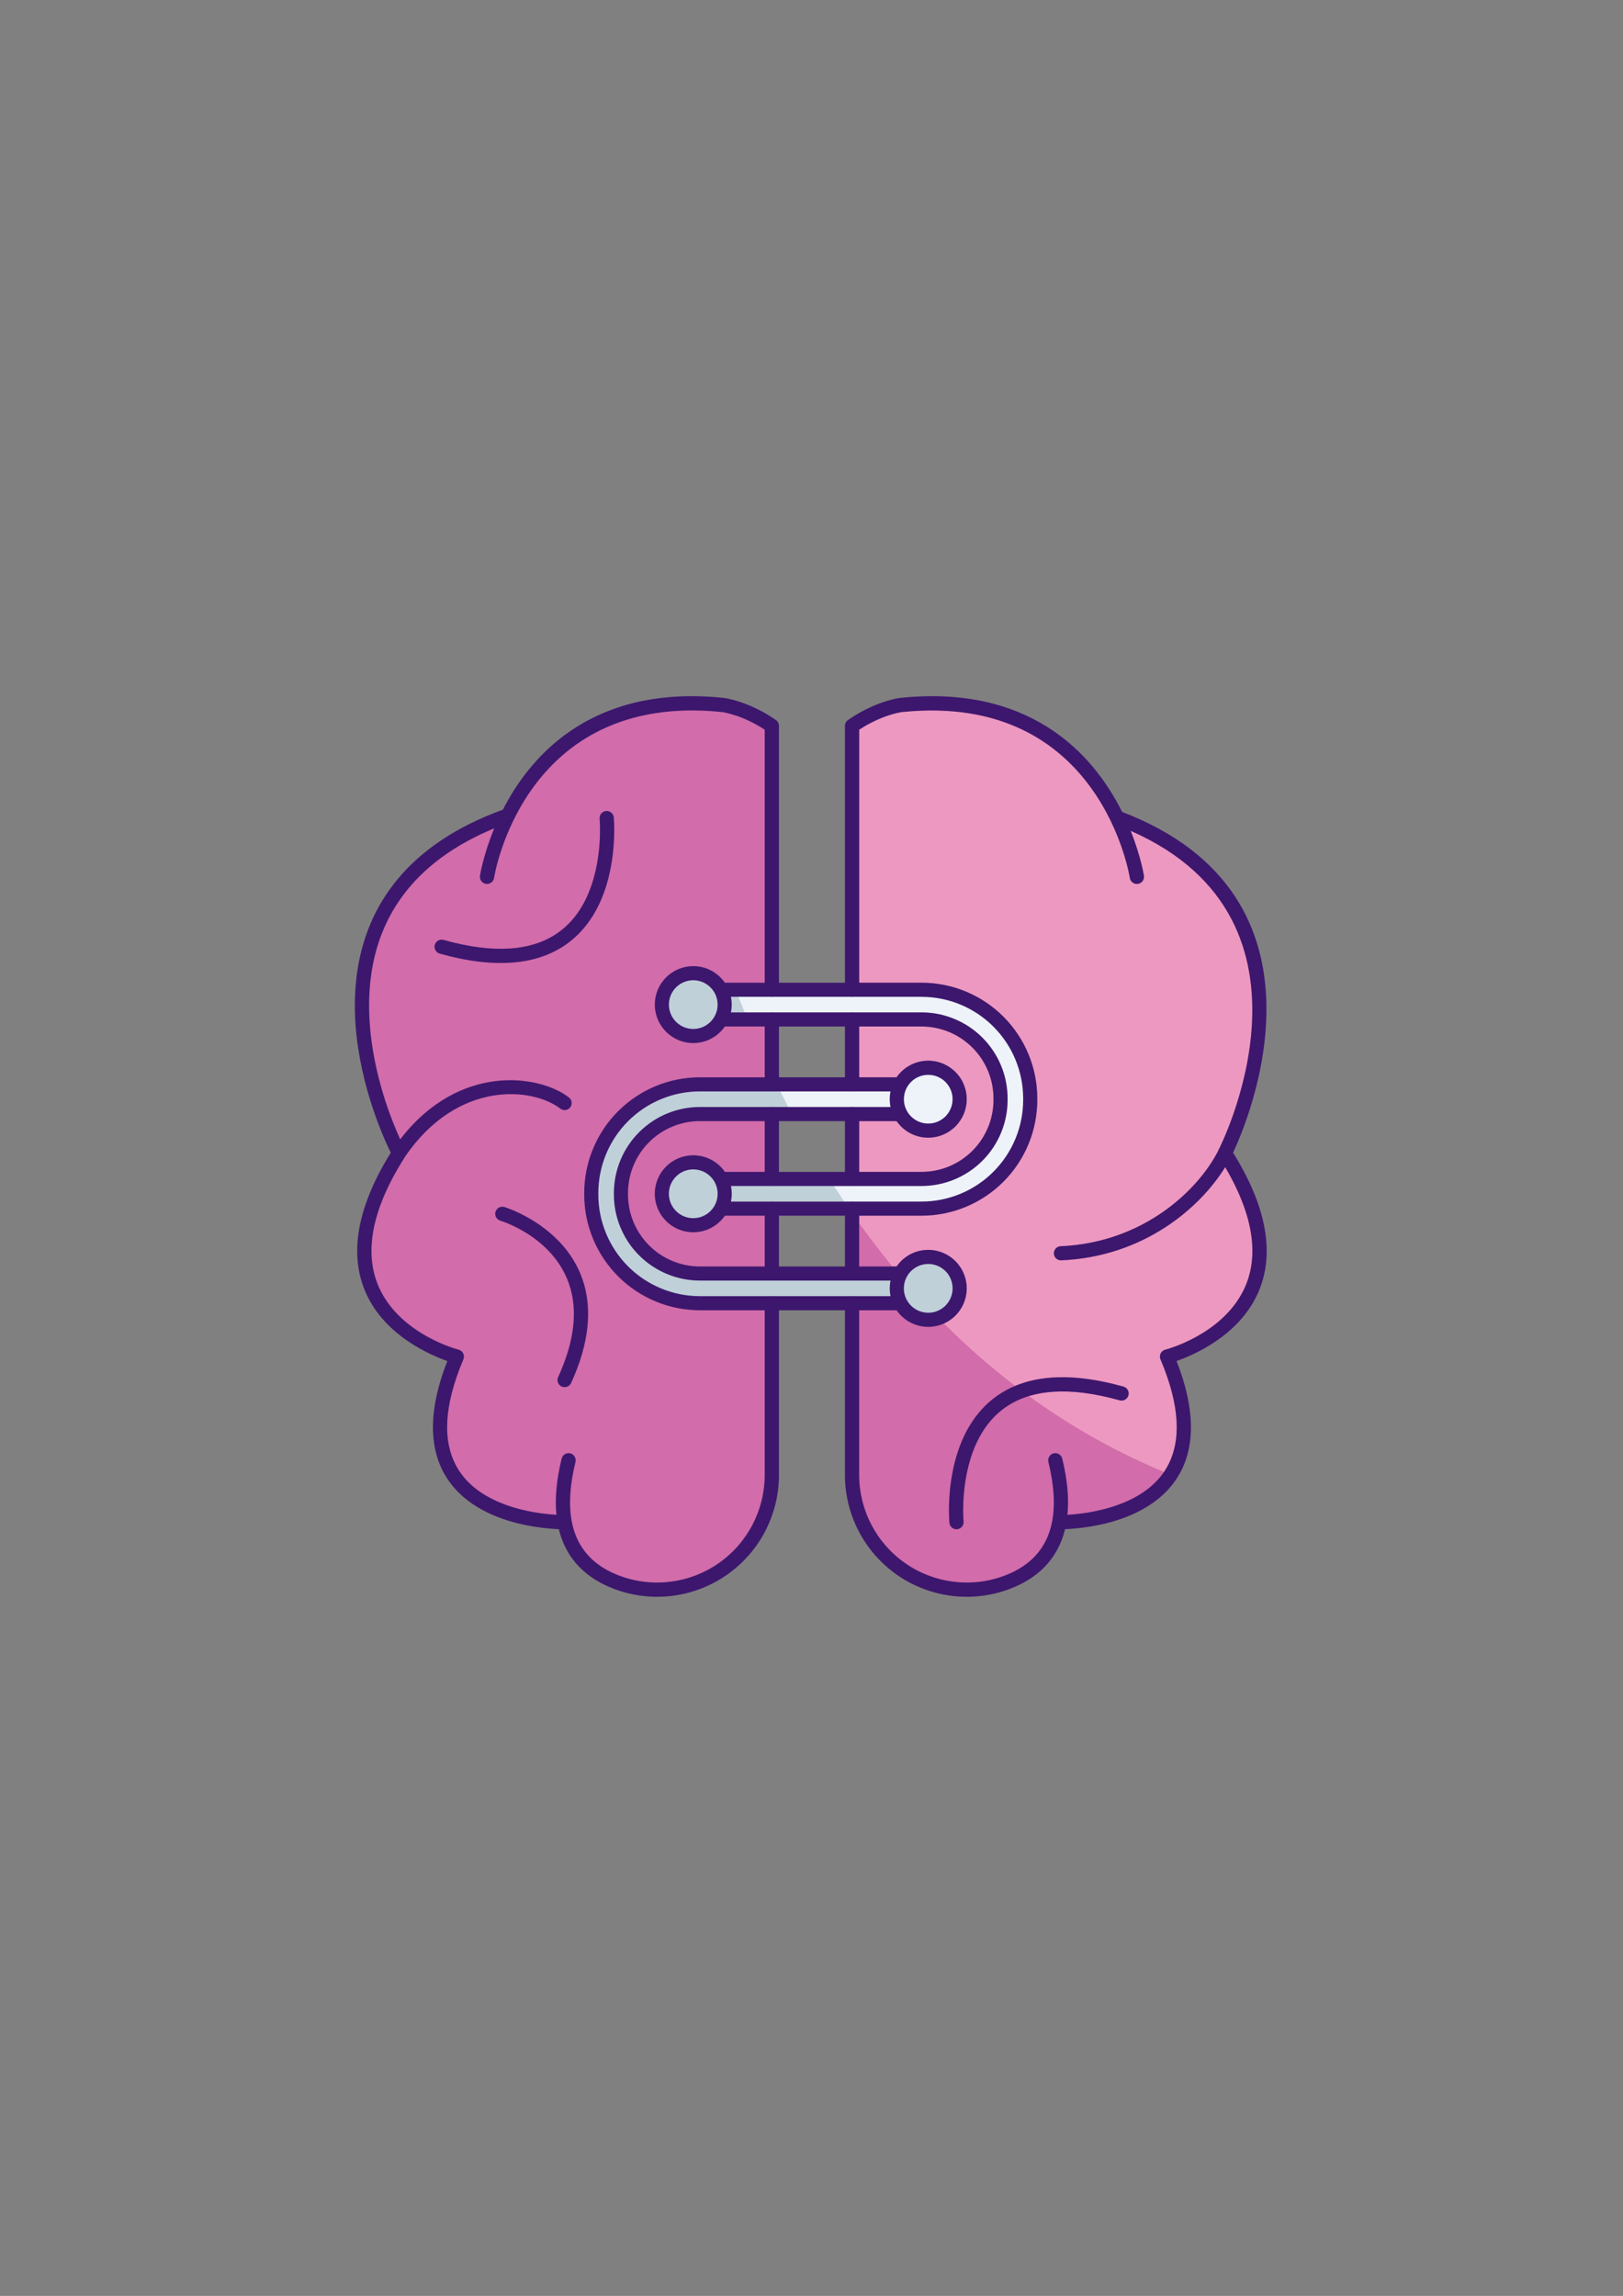
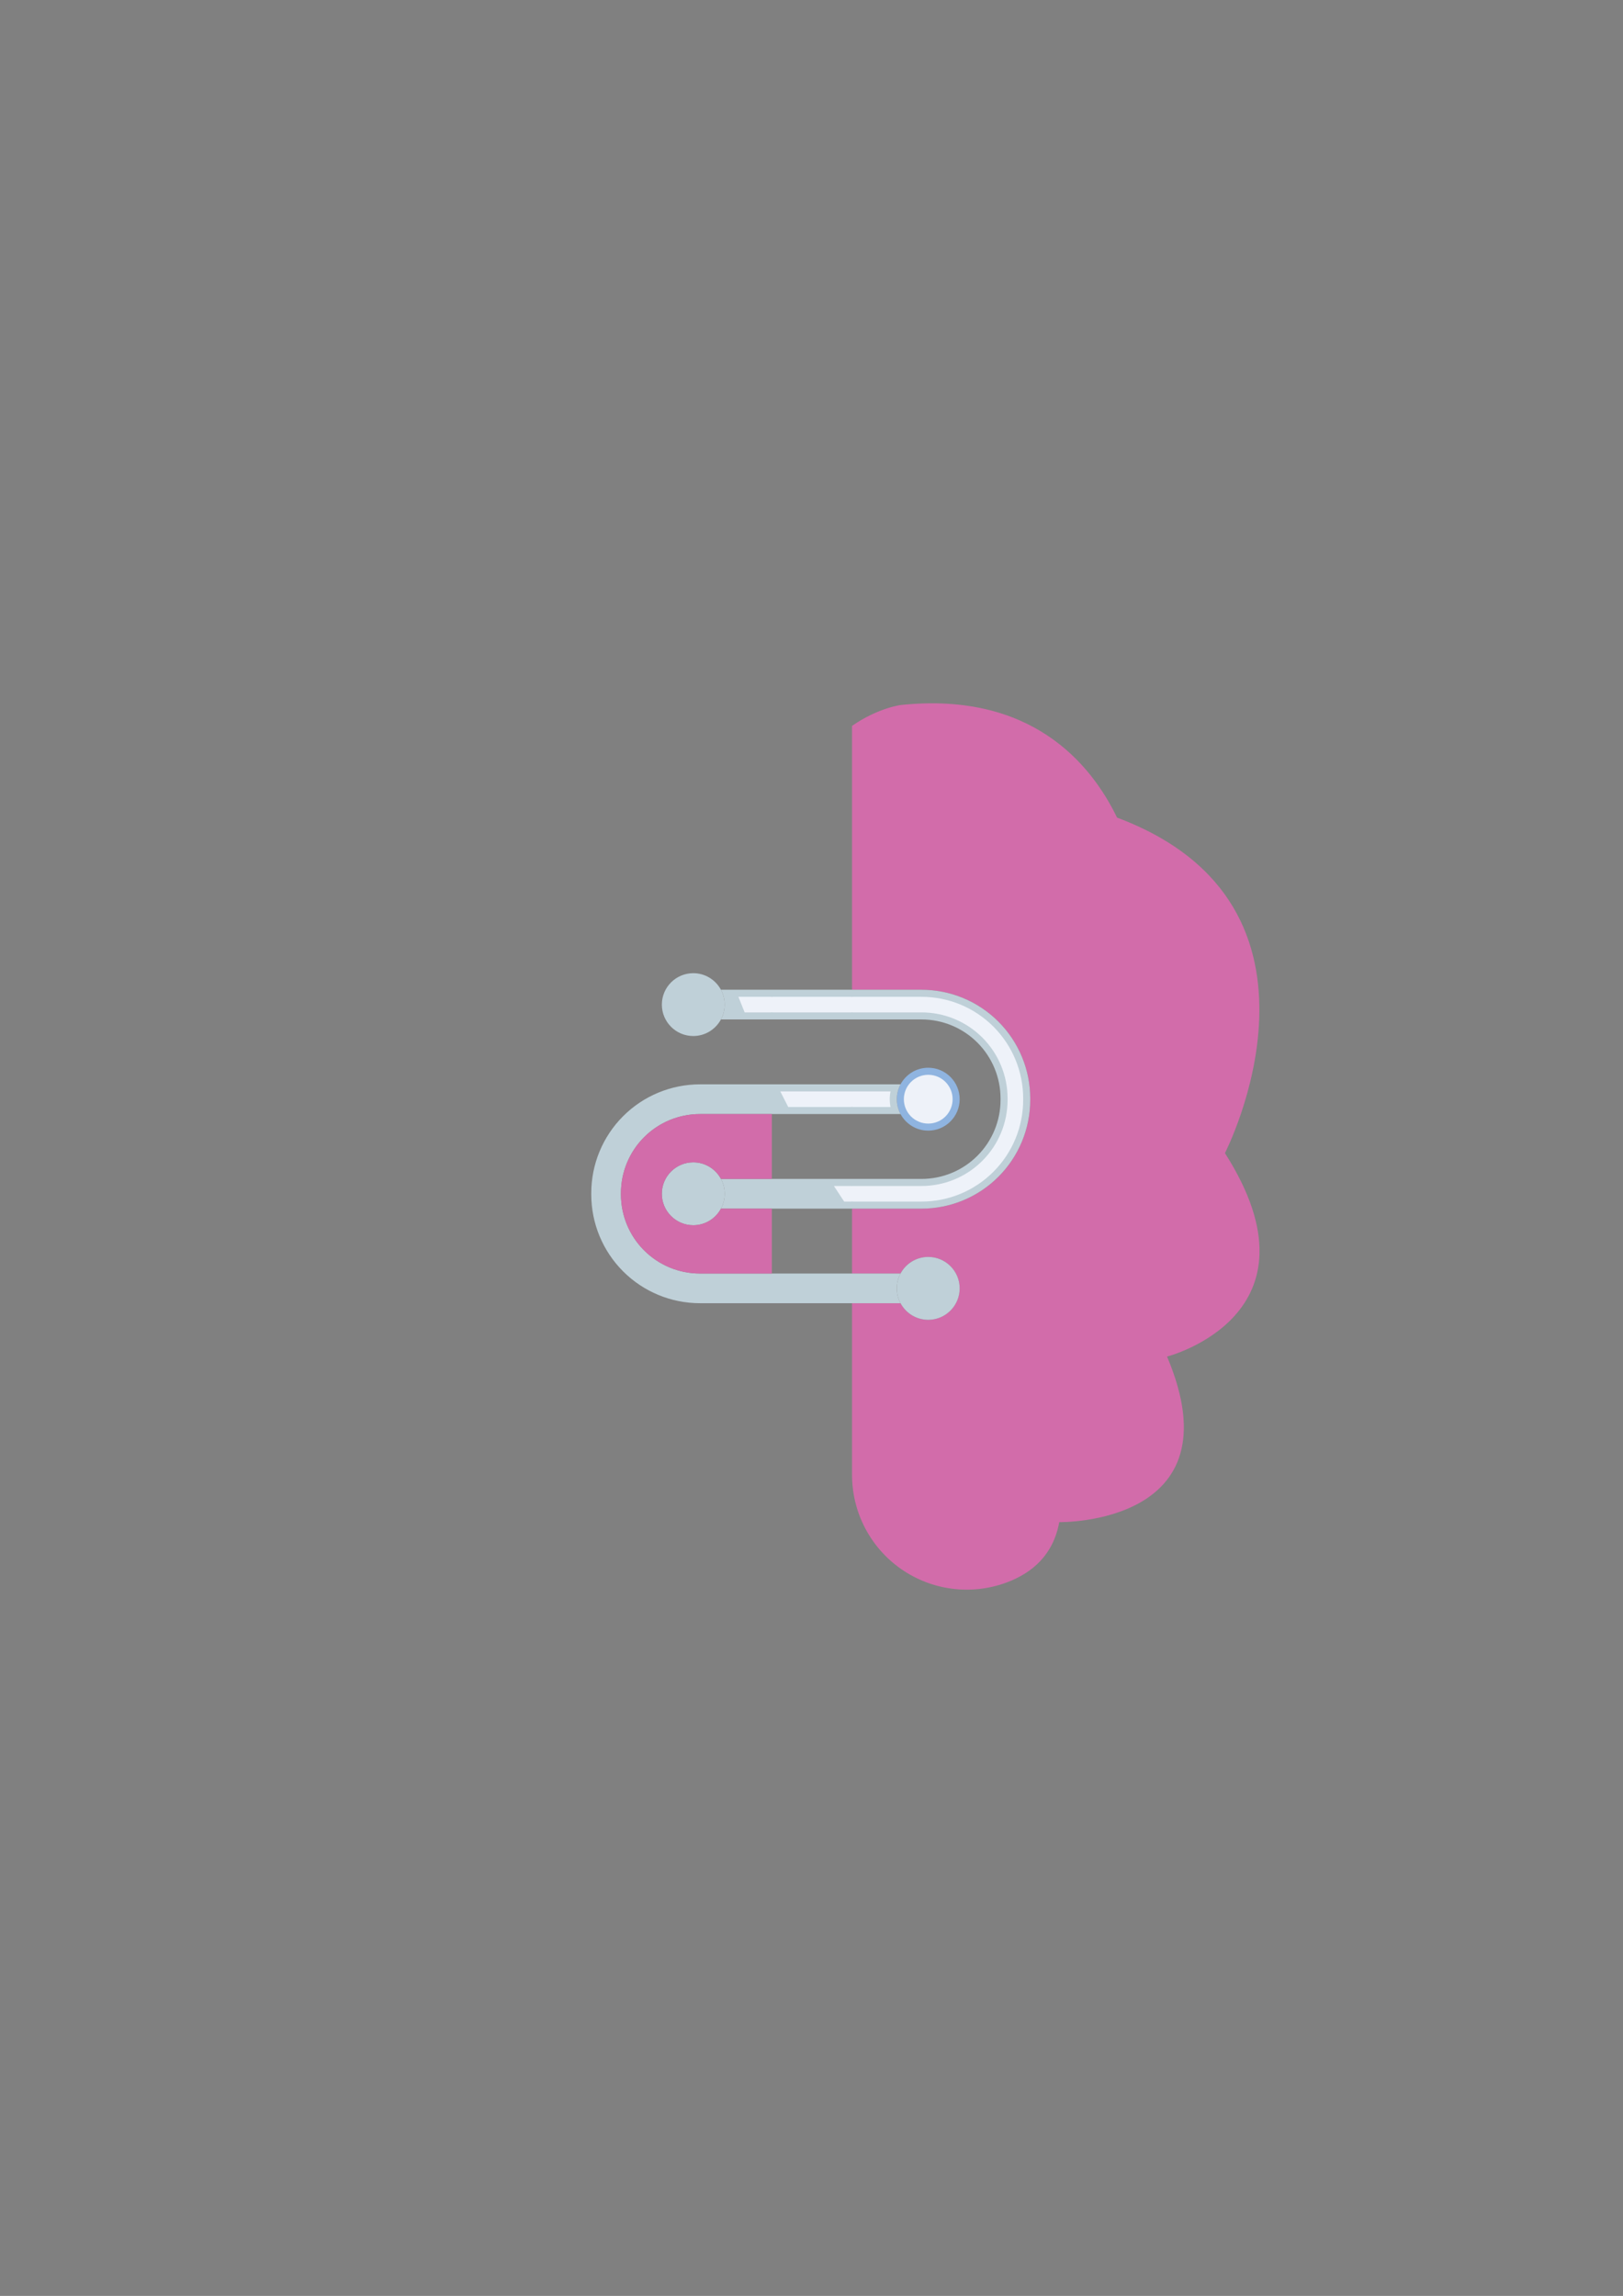
<svg xmlns="http://www.w3.org/2000/svg" width="794" zoomAndPan="magnify" viewBox="0 0 595.5 842.25" height="1123" preserveAspectRatio="xMidYMid meet" version="1.2">
  <rect x="0" y="0" width="595.5" height="842.25" fill="#808080" stroke="none" />
  <defs>
    <clipPath id="bec6f672a3">
-       <path d="M 130.191 255 L 464.754 255 L 464.754 586 L 130.191 586 Z M 130.191 255 " />
-     </clipPath>
+       </clipPath>
  </defs>
  <g id="31415b6f26">
    <path style=" stroke:none;fill-rule:evenodd;fill:#d26caa;fill-opacity:1;" d="M 312.629 266.285 L 312.629 363.086 L 338.121 363.086 C 348.699 363.086 358.844 367.289 366.32 374.773 C 373.801 382.254 378.004 392.402 378.004 402.98 L 378.004 403.484 C 378.004 414.066 373.801 424.211 366.32 431.695 C 358.844 439.176 348.699 443.379 338.121 443.379 L 312.629 443.379 L 312.629 467.188 L 330.414 467.188 C 332.359 463.562 336.184 461.098 340.582 461.098 C 346.945 461.098 352.113 466.266 352.113 472.633 C 352.113 479 346.945 484.168 340.582 484.168 C 336.184 484.168 332.359 481.703 330.414 478.078 L 312.629 478.078 L 312.629 541.051 C 312.621 554.82 319.352 567.723 330.645 575.598 C 341.938 583.469 356.363 585.32 369.277 580.551 C 378.891 576.984 386.492 570.277 388.652 558.387 C 388.652 558.387 454.387 559.594 428.207 497.652 C 428.207 497.652 487.379 482.484 449.445 423.004 C 449.445 423.004 496.188 332.273 409.867 299.938 C 400.121 279.824 378.18 253.711 330.652 258.609 C 330.652 258.609 322.242 259.602 312.629 266.285 Z M 312.629 266.285 " />
    <path style=" stroke:none;fill-rule:evenodd;fill:#bfd0d8;fill-opacity:1;" d="M 330.414 467.188 C 332.359 463.562 336.184 461.098 340.582 461.098 C 346.945 461.098 352.113 466.266 352.113 472.633 C 352.113 479 346.945 484.168 340.582 484.168 C 336.184 484.168 332.359 481.703 330.414 478.078 C 329.543 476.457 329.047 474.602 329.047 472.633 C 329.047 470.664 329.543 468.809 330.414 467.188 Z M 330.414 467.188 " />
    <path style=" stroke:none;fill-rule:evenodd;fill:#8fb4e0;fill-opacity:1;" d="M 330.414 408.68 C 329.543 407.059 329.047 405.203 329.047 403.234 C 329.047 401.266 329.543 399.41 330.414 397.785 C 332.359 394.164 336.184 391.695 340.582 391.695 C 346.945 391.695 352.113 396.867 352.113 403.234 C 352.113 409.602 346.945 414.77 340.582 414.77 C 336.184 414.77 332.359 412.305 330.414 408.68 Z M 330.414 408.68 " />
    <path style=" stroke:none;fill-rule:evenodd;fill:#bfd0d8;fill-opacity:1;" d="M 330.414 478.078 L 256.828 478.078 C 246.25 478.078 236.105 473.875 228.625 466.395 C 221.145 458.914 216.945 448.766 216.945 438.184 L 216.945 437.684 C 216.945 427.102 221.145 416.953 228.625 409.473 C 236.105 401.988 246.25 397.785 256.828 397.785 L 330.414 397.785 C 329.543 399.41 329.047 401.266 329.047 403.234 C 329.047 405.203 329.543 407.059 330.414 408.68 L 256.828 408.68 C 249.137 408.68 241.762 411.734 236.324 417.176 C 230.891 422.613 227.832 429.992 227.832 437.684 L 227.832 438.184 C 227.832 445.875 230.891 453.254 236.324 458.691 C 241.762 464.129 249.137 467.188 256.828 467.188 L 330.414 467.188 C 329.543 468.809 329.047 470.664 329.047 472.633 C 329.047 474.602 329.543 476.457 330.414 478.078 Z M 330.414 478.078 " />
    <path style=" stroke:none;fill-rule:evenodd;fill:#bfd0d8;fill-opacity:1;" d="M 283.195 363.086 L 338.121 363.086 C 348.699 363.086 358.844 367.289 366.32 374.773 C 373.801 382.254 378.004 392.402 378.004 402.98 L 378.004 403.484 C 378.004 414.066 373.801 424.211 366.32 431.695 C 358.844 439.176 348.699 443.379 338.121 443.379 L 264.531 443.379 C 265.402 441.758 265.898 439.902 265.898 437.934 C 265.898 435.965 265.402 434.109 264.531 432.484 L 338.121 432.484 C 345.809 432.484 353.184 429.43 358.621 423.992 C 364.059 418.551 367.113 411.176 367.113 403.484 L 367.113 402.98 C 367.113 395.289 364.059 387.914 358.621 382.477 C 353.184 377.035 345.809 373.98 338.121 373.98 L 264.52 373.98 C 265.391 372.359 265.887 370.504 265.887 368.535 C 265.887 366.562 265.391 364.711 264.52 363.086 Z M 283.195 363.086 " />
-     <path style=" stroke:none;fill-rule:evenodd;fill:#d26caa;fill-opacity:1;" d="M 312.629 432.484 L 338.121 432.484 C 345.809 432.484 353.184 429.43 358.621 423.992 C 364.059 418.551 367.113 411.176 367.113 403.484 L 367.113 402.98 C 367.113 395.289 364.059 387.914 358.621 382.477 C 353.184 377.035 345.809 373.98 338.121 373.98 L 312.629 373.98 L 312.629 397.785 L 330.414 397.785 C 332.359 394.164 336.184 391.695 340.582 391.695 C 346.945 391.695 352.113 396.867 352.113 403.234 C 352.113 409.602 346.945 414.77 340.582 414.77 C 336.184 414.77 332.359 412.305 330.414 408.68 L 312.629 408.68 Z M 312.629 432.484 " />
    <path style=" stroke:none;fill-rule:evenodd;fill:#eef2f9;fill-opacity:1;" d="M 309.738 440.793 C 308.461 438.895 307.207 436.988 305.973 435.074 L 312.25 435.074 C 312.375 435.09 312.5 435.102 312.629 435.102 C 312.758 435.102 312.883 435.09 313.008 435.074 L 338.121 435.074 C 346.496 435.074 354.527 431.746 360.449 425.82 C 366.371 419.898 369.699 411.863 369.699 403.484 L 369.699 402.98 C 369.699 394.605 366.371 386.57 360.449 380.645 C 354.527 374.723 346.496 371.395 338.121 371.395 L 313.008 371.395 C 312.883 371.375 312.758 371.367 312.629 371.367 C 312.5 371.367 312.375 371.375 312.25 371.395 L 283.574 371.395 C 283.449 371.375 283.324 371.367 283.195 371.367 C 283.066 371.367 282.941 371.375 282.816 371.395 L 273.219 371.395 C 272.441 369.48 271.68 367.574 270.938 365.676 L 282.816 365.676 C 282.941 365.691 283.066 365.703 283.195 365.703 C 283.324 365.703 283.449 365.691 283.574 365.676 L 312.25 365.676 C 312.375 365.691 312.5 365.703 312.629 365.703 C 312.758 365.703 312.883 365.691 313.008 365.676 L 338.121 365.676 C 348.012 365.676 357.5 369.605 364.492 376.602 C 371.488 383.598 375.418 393.086 375.418 402.98 L 375.418 403.484 C 375.418 413.379 371.488 422.867 364.492 429.863 C 357.5 436.863 348.012 440.793 338.121 440.793 L 313.008 440.793 C 312.883 440.773 312.758 440.766 312.629 440.766 C 312.5 440.766 312.375 440.773 312.25 440.793 Z M 309.738 440.793 " />
    <path style=" stroke:none;fill-rule:nonzero;fill:#eef2f9;fill-opacity:1;" d="M 349.527 403.234 C 349.527 403.82 349.473 404.402 349.355 404.98 C 349.242 405.555 349.074 406.113 348.848 406.656 C 348.621 407.199 348.348 407.715 348.02 408.207 C 347.695 408.695 347.324 409.145 346.91 409.562 C 346.492 409.977 346.039 410.348 345.551 410.676 C 345.062 411 344.547 411.277 344.004 411.5 C 343.465 411.727 342.902 411.895 342.328 412.012 C 341.75 412.125 341.168 412.184 340.582 412.184 C 339.996 412.184 339.414 412.125 338.836 412.012 C 338.262 411.895 337.699 411.727 337.156 411.5 C 336.617 411.277 336.102 411 335.609 410.676 C 335.121 410.348 334.672 409.977 334.254 409.562 C 333.84 409.145 333.469 408.695 333.145 408.207 C 332.816 407.715 332.539 407.199 332.316 406.656 C 332.09 406.113 331.922 405.555 331.809 404.98 C 331.691 404.402 331.637 403.82 331.637 403.234 C 331.637 402.645 331.691 402.062 331.809 401.488 C 331.922 400.91 332.09 400.352 332.316 399.809 C 332.539 399.266 332.816 398.75 333.145 398.262 C 333.469 397.773 333.84 397.32 334.254 396.906 C 334.672 396.488 335.121 396.117 335.609 395.793 C 336.102 395.465 336.617 395.191 337.156 394.965 C 337.699 394.738 338.262 394.57 338.836 394.457 C 339.414 394.34 339.996 394.285 340.582 394.285 C 341.168 394.285 341.75 394.34 342.328 394.457 C 342.902 394.57 343.465 394.738 344.004 394.965 C 344.547 395.191 345.062 395.465 345.551 395.793 C 346.039 396.117 346.492 396.488 346.91 396.906 C 347.324 397.32 347.695 397.773 348.02 398.262 C 348.348 398.75 348.621 399.266 348.848 399.809 C 349.074 400.352 349.242 400.91 349.355 401.488 C 349.473 402.062 349.527 402.645 349.527 403.234 Z M 349.527 403.234 " />
    <path style=" stroke:none;fill-rule:evenodd;fill:#eef2f9;fill-opacity:1;" d="M 289.207 406.094 C 288.219 404.188 287.246 402.281 286.297 400.375 L 312.25 400.375 C 312.375 400.391 312.5 400.402 312.629 400.402 C 312.758 400.402 312.883 400.391 313.008 400.375 L 326.754 400.375 C 326.562 401.297 326.461 402.254 326.461 403.234 C 326.461 404.215 326.562 405.168 326.754 406.094 L 313.008 406.094 C 312.883 406.074 312.758 406.066 312.629 406.066 C 312.5 406.066 312.375 406.074 312.25 406.094 Z M 289.207 406.094 " />
-     <path style=" stroke:none;fill-rule:evenodd;fill:#ed98c0;fill-opacity:1;" d="M 315.242 429.898 L 315.242 411.27 L 328.973 411.27 C 331.52 414.945 335.773 417.355 340.582 417.355 C 348.375 417.355 354.703 411.027 354.703 403.234 C 354.703 395.438 348.375 389.109 340.582 389.109 C 335.773 389.109 331.52 391.52 328.973 395.199 L 315.242 395.199 L 315.242 376.566 L 338.121 376.566 C 345.125 376.566 351.84 379.352 356.793 384.305 C 361.746 389.258 364.527 395.977 364.527 402.98 L 364.527 403.484 C 364.527 410.488 361.746 417.207 356.793 422.164 C 351.84 427.117 345.125 429.898 338.121 429.898 Z M 315.242 429.898 " />
-     <path style=" stroke:none;fill-rule:evenodd;fill:#ed98c0;fill-opacity:1;" d="M 427.074 539.988 C 408.84 532.367 392.371 522.93 377.492 512.145 C 385.629 509.656 396.445 509.684 410.805 513.707 C 412.195 514.094 413.637 513.285 414.027 511.895 C 414.418 510.504 413.605 509.059 412.215 508.672 C 394.527 503.715 381.727 504.547 372.465 508.402 C 363.125 501.27 354.434 493.602 346.348 485.527 C 351.27 483.32 354.703 478.375 354.703 472.633 C 354.703 464.836 348.375 458.508 340.582 458.508 C 335.773 458.508 331.52 460.918 328.973 464.598 L 327.41 464.598 C 323.152 459.406 319.102 454.102 315.242 448.723 L 315.242 445.969 L 338.121 445.969 C 349.383 445.969 360.188 441.492 368.152 433.523 C 376.117 425.559 380.59 414.75 380.59 403.484 L 380.59 402.98 C 380.59 391.715 376.117 380.91 368.152 372.941 C 360.188 364.977 349.383 360.5 338.121 360.5 L 315.242 360.5 L 315.242 267.676 C 323.457 262.297 330.453 261.273 330.934 261.211 C 404.062 253.688 414.551 322.059 414.551 322.059 C 414.766 323.484 416.102 324.469 417.527 324.25 C 418.953 324.031 419.934 322.699 419.719 321.273 C 419.719 321.273 418.645 314.242 414.84 304.777 C 490.473 337.984 447.125 421.805 447.125 421.805 C 447.062 421.926 447.008 422.051 446.969 422.176 C 439.66 436.52 419.656 455.852 389.16 457.176 C 387.734 457.238 386.625 458.445 386.688 459.875 C 386.75 461.301 387.957 462.406 389.383 462.344 C 419.719 461.027 440.352 443.062 449.535 428.152 C 461.652 448.797 461.328 463.477 456.035 473.781 C 447.777 489.844 427.988 495.008 427.566 495.117 L 427.559 495.121 C 427.434 495.152 427.309 495.195 427.191 495.246 C 426 495.746 425.355 497.051 425.676 498.301 C 425.707 498.426 425.75 498.551 425.801 498.672 C 433.234 516.262 433.062 528.453 428.867 536.93 C 428.332 538.012 427.73 539.031 427.074 539.988 Z M 427.074 539.988 " />
    <path style=" stroke:none;fill-rule:evenodd;fill:#bfd0d8;fill-opacity:1;" d="M 264.52 373.98 C 262.574 377.598 258.754 380.059 254.367 380.059 C 248.008 380.059 242.844 374.895 242.844 368.535 C 242.844 362.172 248.008 357.008 254.367 357.008 C 258.754 357.008 262.574 359.469 264.52 363.086 C 265.391 364.711 265.887 366.562 265.887 368.535 C 265.887 370.504 265.391 372.359 264.52 373.98 Z M 264.52 373.98 " />
    <path style=" stroke:none;fill-rule:evenodd;fill:#bfd0d8;fill-opacity:1;" d="M 264.531 432.484 C 265.402 434.109 265.898 435.965 265.898 437.934 C 265.898 439.902 265.402 441.758 264.531 443.379 C 262.586 447.004 258.762 449.469 254.367 449.469 C 248 449.469 242.832 444.301 242.832 437.934 C 242.832 431.566 248 426.395 254.367 426.395 C 258.762 426.395 262.586 428.863 264.531 432.484 Z M 264.531 432.484 " />
    <path style=" stroke:none;fill-rule:evenodd;fill:#d26caa;fill-opacity:1;" d="M 283.195 443.379 L 264.531 443.379 C 262.586 447.004 258.762 449.469 254.367 449.469 C 248 449.469 242.832 444.301 242.832 437.934 C 242.832 431.566 248 426.395 254.367 426.395 C 258.762 426.395 262.586 428.863 264.531 432.484 L 283.195 432.484 L 283.195 408.68 L 256.828 408.68 C 249.137 408.68 241.762 411.734 236.324 417.176 C 230.891 422.613 227.832 429.992 227.832 437.684 L 227.832 438.184 C 227.832 445.875 230.891 453.254 236.324 458.691 C 241.762 464.129 249.137 467.188 256.828 467.188 L 283.195 467.188 Z M 283.195 443.379 " />
-     <path style=" stroke:none;fill-rule:evenodd;fill:#d26caa;fill-opacity:1;" d="M 146.379 423.004 C 146.379 423.004 97.102 330.77 186.348 299.148 C 196.281 279.148 218.262 253.773 265.172 258.609 C 265.172 258.609 273.582 259.602 283.195 266.285 L 283.195 363.086 L 264.52 363.086 C 262.574 359.469 258.754 357.008 254.367 357.008 C 248.008 357.008 242.844 362.172 242.844 368.535 C 242.844 374.895 248.008 380.059 254.367 380.059 C 258.754 380.059 262.574 377.598 264.52 373.98 L 283.195 373.98 L 283.195 397.785 L 256.828 397.785 C 246.25 397.785 236.105 401.988 228.625 409.473 C 221.145 416.953 216.945 427.102 216.945 437.684 L 216.945 438.184 C 216.945 448.766 221.145 458.914 228.625 466.395 C 236.105 473.875 246.25 478.078 256.828 478.078 L 283.195 478.078 L 283.195 541.051 C 283.203 554.82 276.473 567.723 265.18 575.598 C 253.887 583.469 239.461 585.32 226.547 580.551 C 216.934 576.984 209.332 570.277 207.172 558.387 C 207.172 558.387 141.438 559.594 167.617 497.652 C 167.617 497.652 108.445 482.484 146.379 423.004 Z M 146.379 423.004 " />
    <g clip-rule="nonzero" clip-path="url(#bec6f672a3)">
      <path style=" stroke:none;fill-rule:evenodd;fill:#3d176e;fill-opacity:1;" d="M 164.129 499.285 C 157.785 497.059 142.453 490.395 135.141 476.172 C 129.059 464.336 128.281 447.152 143.379 422.863 C 140.844 417.707 132.168 398.641 130.48 376.352 C 129.141 358.668 132.199 339 145.91 322.5 C 154.281 312.43 166.641 303.516 184.512 297.031 C 189.852 286.59 198.367 274.895 211.73 266.57 C 224.613 258.539 242.008 253.594 265.438 256.008 C 265.449 256.012 265.465 256.012 265.477 256.012 C 265.477 256.012 274.453 257.023 284.684 264.137 C 284.684 264.137 284.688 264.137 284.688 264.141 C 285.391 264.629 285.809 265.43 285.809 266.285 L 285.809 360.5 L 310.016 360.5 L 310.016 266.285 C 310.016 265.43 310.434 264.629 311.137 264.141 C 311.137 264.137 311.141 264.137 311.141 264.137 C 321.371 257.023 330.348 256.012 330.348 256.012 C 330.359 256.012 330.375 256.012 330.387 256.008 C 353.816 253.594 371.211 258.539 384.094 266.57 C 397.809 275.113 406.414 287.207 411.727 297.848 C 493.113 329.066 457.879 411.262 452.43 422.84 C 467.543 447.141 466.77 464.332 460.684 476.172 C 453.371 490.395 438.039 497.059 431.695 499.285 C 438.82 517.449 438.008 530.25 433.551 539.25 C 429.098 548.238 420.938 553.59 412.684 556.707 C 403.758 560.07 394.789 560.809 390.777 560.965 C 387.953 572.598 380.062 579.34 370.188 583.004 L 370.184 583.004 C 356.469 588.07 341.141 586.102 329.148 577.742 C 317.152 569.379 310.008 555.676 310.016 541.051 L 310.016 480.668 L 285.809 480.668 L 285.809 541.051 C 285.816 555.676 278.672 569.379 266.676 577.742 C 254.684 586.102 239.355 588.07 225.641 583.004 L 225.637 583.004 C 215.762 579.34 207.871 572.598 205.047 560.965 C 201.035 560.809 192.066 560.07 183.141 556.707 C 174.887 553.59 166.727 548.238 162.273 539.25 C 157.816 530.25 157.004 517.449 164.129 499.285 Z M 181.359 303.859 C 167.164 309.738 157.012 317.324 149.93 325.844 C 137.176 341.188 134.449 359.512 135.691 375.957 C 137.102 394.578 143.602 410.848 146.84 417.957 C 168.469 389.891 197.844 394.18 208.75 402.594 C 209.883 403.465 210.09 405.09 209.219 406.223 C 208.348 407.352 206.723 407.562 205.59 406.691 C 195.535 398.934 168.105 396.031 148.723 424.156 C 148.68 424.242 148.633 424.328 148.582 424.41 C 134.152 447.035 134.18 462.867 139.789 473.781 C 148.047 489.844 167.836 495.008 168.258 495.117 C 168.262 495.117 168.266 495.121 168.266 495.121 C 168.391 495.152 168.516 495.195 168.633 495.246 C 169.824 495.746 170.469 497.051 170.148 498.301 C 170.117 498.426 170.074 498.551 170.023 498.672 C 162.59 516.262 162.762 528.453 166.957 536.93 C 170.785 544.652 177.895 549.137 184.988 551.812 C 192.535 554.66 200.121 555.465 204.16 555.691 C 203.586 549.922 204.113 543.105 206.074 535.078 C 206.418 533.676 207.832 532.812 209.234 533.156 C 210.633 533.5 211.492 534.914 211.152 536.316 C 209.031 544.992 208.688 552.105 209.742 557.914 C 209.742 557.918 209.742 557.918 209.742 557.922 C 211.715 568.766 218.688 574.848 227.453 578.102 C 239.566 582.57 253.098 580.836 263.688 573.449 C 274.277 566.066 280.586 553.965 280.582 541.051 L 280.582 480.668 L 256.828 480.668 C 245.562 480.668 234.762 476.191 226.797 468.223 C 218.832 460.258 214.355 449.449 214.355 438.184 L 214.355 437.684 C 214.355 426.414 218.832 415.609 226.797 407.641 C 234.762 399.676 245.562 395.199 256.828 395.199 L 280.582 395.199 L 280.582 376.566 L 265.961 376.566 C 263.414 380.238 259.168 382.645 254.367 382.645 C 246.578 382.645 240.258 376.324 240.258 368.535 C 240.258 360.746 246.578 354.422 254.367 354.422 C 259.168 354.422 263.414 356.828 265.961 360.5 L 280.582 360.5 L 280.582 267.676 C 272.258 262.227 265.184 261.246 264.871 261.207 C 191.762 253.688 181.273 322.059 181.273 322.059 C 181.059 323.484 179.723 324.469 178.297 324.25 C 176.871 324.031 175.891 322.699 176.105 321.273 C 176.105 321.273 177.25 313.785 181.359 303.859 Z M 312.25 365.676 L 283.574 365.676 C 283.449 365.691 283.324 365.703 283.195 365.703 C 283.066 365.703 282.941 365.691 282.816 365.676 L 268.184 365.676 C 268.375 366.598 268.473 367.555 268.473 368.535 C 268.473 369.512 268.375 370.469 268.184 371.395 L 282.816 371.395 C 282.941 371.375 283.066 371.367 283.195 371.367 C 283.324 371.367 283.449 371.375 283.574 371.395 L 312.25 371.395 C 312.375 371.375 312.5 371.367 312.629 371.367 C 312.758 371.367 312.883 371.375 313.008 371.395 L 338.121 371.395 C 346.496 371.395 354.527 374.723 360.449 380.645 C 366.371 386.57 369.699 394.605 369.699 402.98 L 369.699 403.484 C 369.699 411.863 366.371 419.898 360.449 425.82 C 354.527 431.746 346.496 435.074 338.121 435.074 L 313.008 435.074 C 312.883 435.09 312.758 435.102 312.629 435.102 C 312.5 435.102 312.375 435.09 312.25 435.074 L 283.574 435.074 C 283.449 435.09 283.324 435.102 283.195 435.102 C 283.066 435.102 282.941 435.09 282.816 435.074 L 268.195 435.074 C 268.387 435.996 268.484 436.953 268.484 437.934 C 268.484 438.914 268.387 439.867 268.195 440.793 L 282.816 440.793 C 282.941 440.773 283.066 440.766 283.195 440.766 C 283.324 440.766 283.449 440.773 283.574 440.793 L 312.25 440.793 C 312.375 440.773 312.5 440.766 312.629 440.766 C 312.758 440.766 312.883 440.773 313.008 440.793 L 338.121 440.793 C 348.012 440.793 357.5 436.863 364.492 429.863 C 371.488 422.867 375.418 413.379 375.418 403.484 L 375.418 402.98 C 375.418 393.086 371.488 383.598 364.492 376.602 C 357.5 369.605 348.012 365.676 338.121 365.676 L 313.008 365.676 C 312.883 365.691 312.758 365.703 312.629 365.703 C 312.5 365.703 312.375 365.691 312.25 365.676 Z M 315.242 267.676 L 315.242 360.5 L 338.121 360.5 C 349.383 360.5 360.188 364.977 368.152 372.941 C 376.117 380.91 380.59 391.715 380.59 402.98 L 380.59 403.484 C 380.59 414.75 376.117 425.559 368.152 433.523 C 360.188 441.492 349.383 445.969 338.121 445.969 L 315.242 445.969 L 315.242 464.598 L 328.973 464.598 C 331.52 460.918 335.773 458.508 340.582 458.508 C 348.375 458.508 354.703 464.836 354.703 472.633 C 354.703 480.426 348.375 486.758 340.582 486.758 C 335.773 486.758 331.52 484.344 328.973 480.668 L 315.242 480.668 L 315.242 541.051 C 315.238 553.965 321.547 566.066 332.137 573.449 C 342.727 580.836 356.262 582.57 368.371 578.102 C 377.137 574.848 384.109 568.766 386.082 557.922 C 386.082 557.918 386.082 557.918 386.082 557.914 C 387.137 552.105 386.793 544.992 384.672 536.316 C 384.332 534.914 385.191 533.5 386.59 533.156 C 387.992 532.812 389.41 533.676 389.75 535.078 C 391.711 543.105 392.238 549.922 391.664 555.691 C 395.703 555.465 403.289 554.66 410.836 551.812 C 417.93 549.137 425.039 544.652 428.867 536.93 C 433.062 528.453 433.234 516.262 425.801 498.672 C 425.75 498.551 425.707 498.426 425.676 498.301 C 425.355 497.051 426 495.746 427.191 495.246 C 427.309 495.195 427.434 495.152 427.559 495.121 C 427.559 495.121 427.562 495.117 427.566 495.117 C 427.988 495.008 447.777 489.844 456.035 473.781 C 461.328 463.477 461.652 448.797 449.535 428.152 C 440.352 443.062 419.719 461.027 389.383 462.344 C 387.957 462.406 386.75 461.301 386.688 459.875 C 386.625 458.445 387.734 457.238 389.16 457.176 C 419.656 455.852 439.66 436.52 446.969 422.176 C 447.008 422.051 447.062 421.926 447.125 421.805 C 447.125 421.805 490.473 337.984 414.84 304.777 C 418.645 314.242 419.719 321.273 419.719 321.273 C 419.934 322.699 418.953 324.031 417.527 324.25 C 416.102 324.469 414.766 323.484 414.551 322.059 C 414.551 322.059 404.062 253.688 330.934 261.211 C 330.453 261.273 323.457 262.297 315.242 267.676 Z M 283.574 475.492 L 312.25 475.492 C 312.375 475.473 312.5 475.465 312.629 475.465 C 312.758 475.465 312.883 475.473 313.008 475.492 L 326.754 475.492 C 326.562 474.57 326.461 473.613 326.461 472.633 C 326.461 471.652 326.562 470.695 326.754 469.773 L 313.008 469.773 C 312.883 469.793 312.758 469.801 312.629 469.801 C 312.5 469.801 312.375 469.793 312.25 469.773 L 283.574 469.773 C 283.449 469.793 283.324 469.801 283.195 469.801 C 283.066 469.801 282.941 469.793 282.816 469.773 L 256.828 469.773 C 248.453 469.773 240.418 466.445 234.496 460.52 C 228.574 454.598 225.246 446.562 225.246 438.184 L 225.246 437.684 C 225.246 429.305 228.574 421.27 234.496 415.344 C 240.418 409.422 248.453 406.094 256.828 406.094 L 282.816 406.094 C 282.941 406.074 283.066 406.066 283.195 406.066 C 283.324 406.066 283.449 406.074 283.574 406.094 L 312.25 406.094 C 312.375 406.074 312.5 406.066 312.629 406.066 C 312.758 406.066 312.883 406.074 313.008 406.094 L 326.754 406.094 C 326.562 405.168 326.461 404.215 326.461 403.234 C 326.461 402.254 326.562 401.297 326.754 400.375 L 313.008 400.375 C 312.883 400.391 312.758 400.402 312.629 400.402 C 312.5 400.402 312.375 400.391 312.25 400.375 L 283.574 400.375 C 283.449 400.391 283.324 400.402 283.195 400.402 C 283.066 400.402 282.941 400.391 282.816 400.375 L 256.828 400.375 C 246.938 400.375 237.449 404.305 230.453 411.301 C 223.461 418.297 219.531 427.789 219.531 437.684 L 219.531 438.184 C 219.531 448.078 223.461 457.566 230.453 464.566 C 237.449 471.562 246.938 475.492 256.828 475.492 L 282.816 475.492 C 282.941 475.473 283.066 475.465 283.195 475.465 C 283.324 475.465 283.449 475.473 283.574 475.492 Z M 285.809 376.566 L 285.809 395.199 L 310.016 395.199 L 310.016 376.566 Z M 315.242 429.898 L 338.121 429.898 C 345.125 429.898 351.84 427.117 356.793 422.164 C 361.746 417.207 364.527 410.488 364.527 403.484 L 364.527 402.98 C 364.527 395.977 361.746 389.258 356.793 384.305 C 351.84 379.352 345.125 376.566 338.121 376.566 L 315.242 376.566 L 315.242 395.199 L 328.973 395.199 C 331.52 391.52 335.773 389.109 340.582 389.109 C 348.375 389.109 354.703 395.438 354.703 403.234 C 354.703 411.027 348.375 417.355 340.582 417.355 C 335.773 417.355 331.52 414.945 328.973 411.27 L 315.242 411.27 Z M 285.809 429.898 L 310.016 429.898 L 310.016 411.27 L 285.809 411.27 Z M 265.977 429.898 L 280.582 429.898 L 280.582 411.27 L 256.828 411.27 C 249.824 411.27 243.109 414.051 238.156 419.004 C 233.203 423.957 230.422 430.676 230.422 437.684 L 230.422 438.184 C 230.422 445.188 233.203 451.906 238.156 456.863 C 243.109 461.816 249.824 464.598 256.828 464.598 L 280.582 464.598 L 280.582 445.969 L 265.977 445.969 C 263.426 449.645 259.176 452.055 254.367 452.055 C 246.574 452.055 240.246 445.727 240.246 437.934 C 240.246 430.137 246.574 423.809 254.367 423.809 C 259.176 423.809 263.426 426.219 265.977 429.898 Z M 310.016 445.969 L 285.809 445.969 L 285.809 464.598 L 310.016 464.598 Z M 254.367 359.598 C 249.434 359.598 245.43 363.602 245.43 368.535 C 245.43 373.465 249.434 377.473 254.367 377.473 C 259.297 377.473 263.301 373.465 263.301 368.535 C 263.301 363.602 259.297 359.598 254.367 359.598 Z M 254.367 428.984 C 249.426 428.984 245.418 432.992 245.418 437.934 C 245.418 442.871 249.426 446.883 254.367 446.883 C 259.305 446.883 263.312 442.871 263.312 437.934 C 263.312 432.992 259.305 428.984 254.367 428.984 Z M 353.551 558.141 C 353.688 559.578 352.633 560.855 351.199 560.992 C 349.762 561.129 348.484 560.074 348.348 558.637 C 348.348 558.637 347.184 546.516 351.008 533.898 C 353.625 525.266 358.562 516.441 367.586 510.898 C 377.062 505.07 391.184 502.777 412.215 508.672 C 413.605 509.059 414.418 510.504 414.027 511.895 C 413.637 513.285 412.195 514.094 410.805 513.707 C 391.734 508.363 378.914 510.07 370.32 515.352 C 362.48 520.172 358.285 527.91 356.012 535.414 C 352.5 547.004 353.551 558.141 353.551 558.141 Z M 220.004 300.363 C 219.867 298.93 220.922 297.652 222.359 297.516 C 223.797 297.379 225.07 298.434 225.211 299.867 C 225.211 299.867 226.371 311.992 222.551 324.609 C 219.934 333.242 214.996 342.062 205.973 347.609 C 196.496 353.438 182.375 355.73 161.344 349.836 C 159.953 349.445 159.141 348.004 159.531 346.613 C 159.918 345.223 161.363 344.41 162.75 344.801 C 181.824 350.145 194.645 348.438 203.234 343.156 C 211.078 338.336 215.273 330.598 217.547 323.094 C 221.059 311.5 220.004 300.363 220.004 300.363 Z M 183.566 447.797 C 182.184 447.383 181.398 445.926 181.809 444.543 C 182.223 443.16 183.68 442.371 185.062 442.785 C 185.062 442.785 208.352 449.789 214.371 471.379 C 216.922 480.516 216.434 492.312 209.547 507.348 C 208.945 508.656 207.395 509.234 206.082 508.633 C 204.77 508.035 204.195 506.48 204.797 505.168 C 211 491.621 211.633 481.016 209.336 472.785 C 204.059 453.859 183.566 447.797 183.566 447.797 Z M 340.582 463.684 C 335.645 463.684 331.637 467.695 331.637 472.633 C 331.637 477.57 335.645 481.582 340.582 481.582 C 345.52 481.582 349.527 477.57 349.527 472.633 C 349.527 467.695 345.52 463.684 340.582 463.684 Z M 340.582 394.285 C 335.645 394.285 331.637 398.293 331.637 403.234 C 331.637 408.172 335.645 412.184 340.582 412.184 C 345.52 412.184 349.527 408.172 349.527 403.234 C 349.527 398.293 345.52 394.285 340.582 394.285 Z M 340.582 394.285 " />
    </g>
  </g>
</svg>